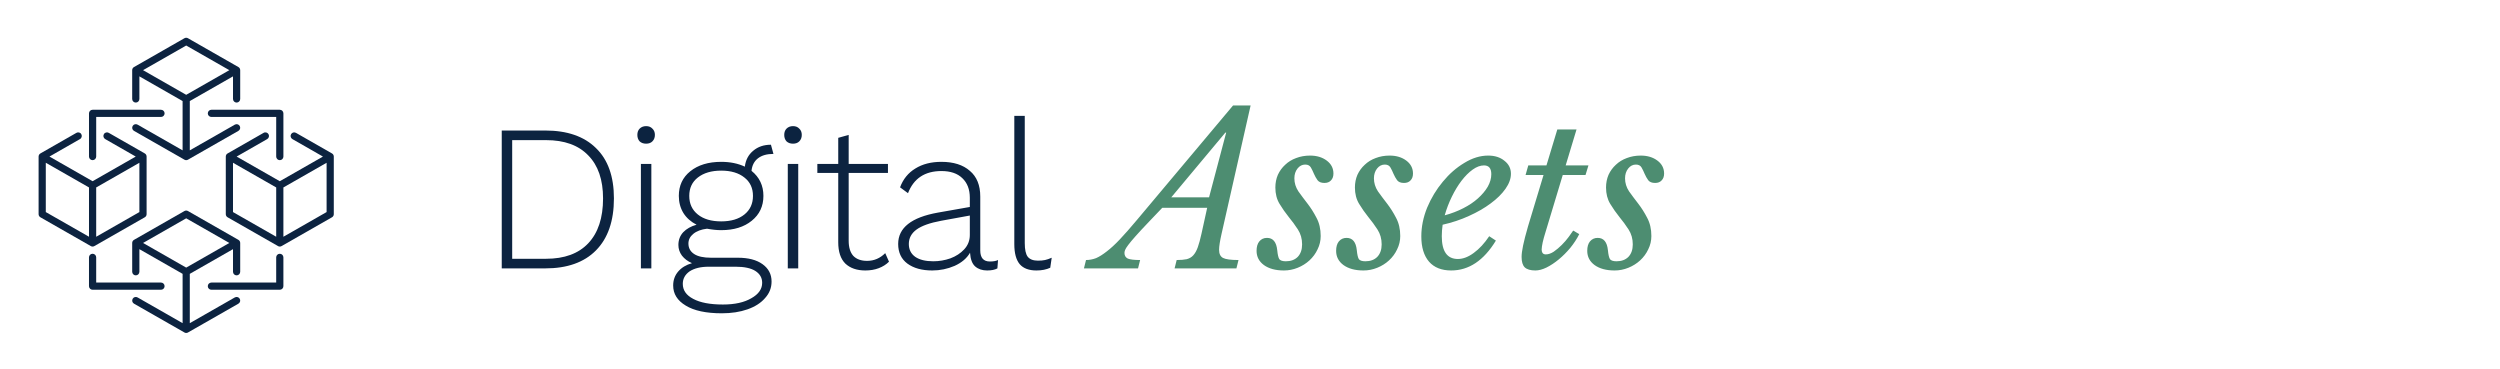
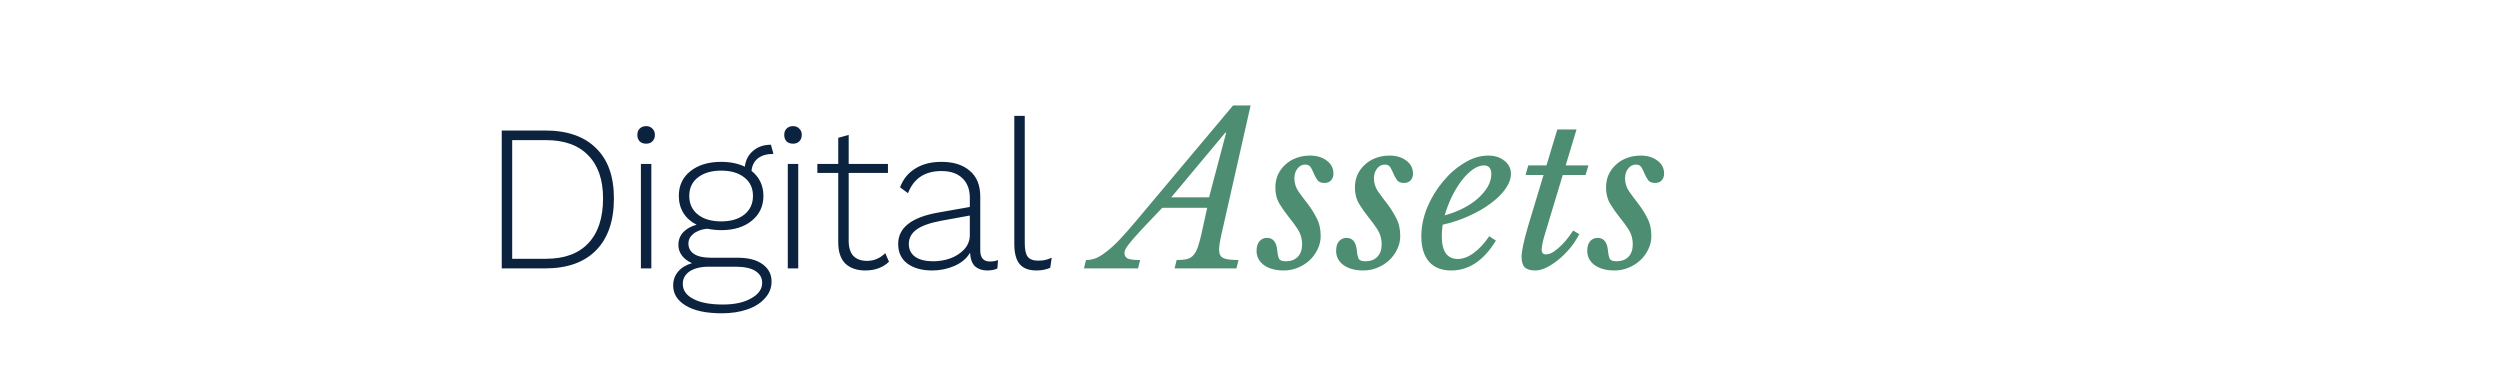
<svg xmlns="http://www.w3.org/2000/svg" width="271" height="40" viewBox="0 0 271 40" fill="none">
  <g clip-path="url(#clip0_816_1324)">
-     <path d="M35.987 16.633L32.084 14.401C31.898 14.294 31.658 14.357 31.553 14.546C31.445 14.733 31.51 14.972 31.697 15.078L35.007 16.972L30.33 19.644L25.652 16.972L28.962 15.078C29.149 14.971 29.214 14.733 29.107 14.546C29 14.357 28.759 14.294 28.575 14.401L24.672 16.633C24.55 16.701 24.476 16.831 24.476 16.972V23.215C24.476 23.356 24.55 23.485 24.672 23.554L30.136 26.675C30.256 26.746 30.403 26.746 30.523 26.675L35.987 23.554C36.109 23.485 36.183 23.356 36.183 23.215V16.972C36.183 16.831 36.108 16.701 35.987 16.633H35.987ZM29.94 25.663L25.257 22.988V17.643L29.94 20.319V25.663V25.663ZM35.403 22.988L30.72 25.664V20.32L35.403 17.644V22.989V22.988Z" fill="#0C2340" />
-     <path d="M25.453 32.242L20.574 35.03V29.685L25.257 27.009V29.459C25.257 29.674 25.431 29.85 25.647 29.85C25.863 29.85 26.038 29.674 26.038 29.459V26.337C26.038 26.197 25.963 26.067 25.841 25.999L20.377 22.877C20.257 22.806 20.111 22.806 19.99 22.877L14.527 25.999C14.404 26.067 14.33 26.197 14.33 26.337V29.459C14.33 29.674 14.505 29.85 14.72 29.85C14.936 29.85 15.111 29.674 15.111 29.459V27.009L19.794 29.685V35.03L14.914 32.242C14.728 32.136 14.489 32.198 14.382 32.387C14.275 32.575 14.34 32.812 14.527 32.919L19.991 36.04C20.111 36.111 20.258 36.111 20.378 36.04L25.842 32.919C26.029 32.812 26.094 32.575 25.987 32.387C25.88 32.198 25.639 32.136 25.455 32.242H25.453ZM20.183 29.009L15.507 26.337L20.183 23.665L24.86 26.337L20.183 29.009Z" fill="#0C2340" />
    <path d="M14.526 14.188L19.99 17.309C20.11 17.38 20.257 17.38 20.377 17.309L25.841 14.188C26.028 14.081 26.093 13.844 25.986 13.656C25.878 13.468 25.638 13.405 25.454 13.512L20.574 16.299V10.954L25.257 8.278V10.728C25.257 10.943 25.432 11.119 25.648 11.119C25.863 11.119 26.038 10.943 26.038 10.728V7.606C26.038 7.466 25.963 7.336 25.841 7.268L20.377 4.145C20.256 4.075 20.11 4.075 19.989 4.145L14.526 7.267C14.403 7.336 14.329 7.466 14.329 7.606V10.728C14.329 10.943 14.504 11.118 14.72 11.118C14.935 11.118 15.11 10.943 15.11 10.728V8.278L19.793 10.954V16.298L14.913 13.511C14.727 13.404 14.488 13.467 14.381 13.656C14.274 13.843 14.339 14.081 14.526 14.188V14.188ZM15.507 7.606L20.183 4.934L24.86 7.606L20.183 10.278L15.507 7.606V7.606Z" fill="#0C2340" />
    <path d="M17.842 31.02C17.842 30.805 17.668 30.629 17.452 30.629H10.427V27.898C10.427 27.683 10.253 27.507 10.037 27.507C9.821 27.507 9.646 27.683 9.646 27.898V31.02C9.646 31.235 9.821 31.41 10.037 31.41H17.451C17.667 31.41 17.842 31.235 17.842 31.02H17.842Z" fill="#0C2340" />
-     <path d="M10.037 17.361C10.253 17.361 10.428 17.186 10.428 16.971V12.678H17.452C17.668 12.678 17.843 12.503 17.843 12.288C17.843 12.073 17.668 11.898 17.452 11.898H10.038C9.822 11.898 9.647 12.073 9.647 12.288V16.971C9.647 17.186 9.822 17.361 10.038 17.361H10.037Z" fill="#0C2340" />
-     <path d="M30.33 27.508C30.114 27.508 29.939 27.683 29.939 27.898V30.63H22.915C22.699 30.63 22.524 30.805 22.524 31.02C22.524 31.235 22.699 31.41 22.915 31.41H30.329C30.545 31.41 30.72 31.235 30.72 31.02V27.898C30.72 27.683 30.545 27.508 30.329 27.508H30.33Z" fill="#0C2340" />
+     <path d="M30.33 27.508C30.114 27.508 29.939 27.683 29.939 27.898V30.63H22.915C22.699 30.63 22.524 30.805 22.524 31.02C22.524 31.235 22.699 31.41 22.915 31.41H30.329C30.545 31.41 30.72 31.235 30.72 31.02V27.898C30.72 27.683 30.545 27.508 30.329 27.508H30.33" fill="#0C2340" />
    <path d="M22.525 12.289C22.525 12.504 22.7 12.679 22.916 12.679H29.94V16.971C29.94 17.186 30.115 17.362 30.331 17.362C30.547 17.362 30.721 17.186 30.721 16.971V12.289C30.721 12.074 30.547 11.898 30.331 11.898H22.916C22.701 11.898 22.526 12.074 22.526 12.289H22.525Z" fill="#0C2340" />
    <path d="M10.231 26.674L15.695 23.553C15.817 23.485 15.891 23.355 15.891 23.215V16.971C15.891 16.831 15.816 16.701 15.695 16.632L11.792 14.401C11.606 14.294 11.366 14.356 11.26 14.545C11.153 14.733 11.217 14.971 11.405 15.077L14.714 16.971L10.037 19.643L5.36 16.971L8.669 15.077C8.857 14.97 8.922 14.733 8.814 14.545C8.707 14.356 8.466 14.294 8.282 14.401L4.38 16.633C4.258 16.701 4.184 16.831 4.184 16.971V23.215C4.184 23.355 4.258 23.485 4.38 23.554L9.844 26.675C9.964 26.746 10.111 26.746 10.231 26.675V26.674ZM10.427 20.319L15.11 17.643V22.988L10.427 25.664V20.32V20.319ZM9.647 25.663L4.964 22.988V17.643L9.647 20.319V25.663V25.663Z" fill="#0C2340" />
  </g>
  <path d="M59.099 14.148C61.484 14.148 63.318 14.782 64.601 16.05C65.9 17.303 66.549 19.122 66.549 21.507C66.549 23.953 65.9 25.832 64.601 27.145C63.318 28.444 61.484 29.093 59.099 29.093H54.389V14.148H59.099ZM59.19 28.051C61.182 28.051 62.707 27.493 63.764 26.375C64.835 25.243 65.371 23.621 65.371 21.507C65.371 19.484 64.835 17.93 63.764 16.843C62.707 15.741 61.182 15.19 59.19 15.19H55.521V28.051H59.19ZM70.04 15.575C69.753 15.575 69.519 15.492 69.338 15.325C69.172 15.144 69.089 14.91 69.089 14.623C69.089 14.337 69.172 14.11 69.338 13.944C69.519 13.763 69.753 13.672 70.04 13.672C70.327 13.672 70.553 13.763 70.719 13.944C70.9 14.11 70.991 14.337 70.991 14.623C70.991 14.91 70.9 15.144 70.719 15.325C70.553 15.492 70.327 15.575 70.04 15.575ZM70.606 29.093H69.474V17.771H70.606V29.093ZM79.992 27.938C81.124 27.938 82.015 28.172 82.664 28.64C83.313 29.108 83.638 29.734 83.638 30.519C83.638 31.199 83.404 31.795 82.936 32.308C82.483 32.837 81.849 33.244 81.034 33.531C80.218 33.818 79.29 33.961 78.248 33.961C76.543 33.961 75.237 33.682 74.331 33.123C73.425 32.58 72.972 31.855 72.972 30.95C72.972 30.361 73.154 29.855 73.516 29.432C73.878 29.01 74.376 28.708 75.01 28.527C74.558 28.33 74.195 28.059 73.924 27.712C73.667 27.364 73.538 26.979 73.538 26.557C73.538 26.013 73.712 25.553 74.059 25.175C74.422 24.798 74.905 24.526 75.508 24.36C74.89 24.043 74.414 23.621 74.082 23.092C73.75 22.549 73.584 21.93 73.584 21.235C73.584 20.118 73.999 19.228 74.829 18.564C75.675 17.884 76.792 17.544 78.18 17.544C79.147 17.544 79.999 17.718 80.739 18.065C80.83 17.341 81.132 16.767 81.645 16.344C82.158 15.907 82.8 15.688 83.57 15.688L83.841 16.684C83.132 16.684 82.573 16.843 82.166 17.16C81.758 17.477 81.524 17.93 81.464 18.518C82.324 19.213 82.754 20.118 82.754 21.235C82.754 22.352 82.332 23.251 81.487 23.93C80.656 24.609 79.554 24.949 78.18 24.949C77.713 24.949 77.199 24.896 76.641 24.791C76.007 24.866 75.508 25.055 75.146 25.357C74.799 25.643 74.625 25.991 74.625 26.398C74.625 26.881 74.829 27.259 75.237 27.53C75.644 27.802 76.256 27.938 77.071 27.938H79.992ZM74.716 21.235C74.716 22.081 75.025 22.753 75.644 23.251C76.263 23.749 77.109 23.998 78.18 23.998C79.237 23.998 80.075 23.749 80.694 23.251C81.313 22.753 81.622 22.081 81.622 21.235C81.622 20.39 81.313 19.726 80.694 19.243C80.075 18.745 79.237 18.496 78.18 18.496C77.124 18.496 76.278 18.745 75.644 19.243C75.025 19.726 74.716 20.39 74.716 21.235ZM78.362 33.01C79.645 33.01 80.671 32.784 81.441 32.331C82.226 31.893 82.619 31.334 82.619 30.655C82.619 30.112 82.37 29.681 81.871 29.364C81.388 29.063 80.679 28.912 79.743 28.912H76.822C75.961 28.912 75.275 29.078 74.761 29.41C74.263 29.757 74.014 30.21 74.014 30.768C74.014 31.463 74.391 32.006 75.146 32.399C75.901 32.806 76.973 33.01 78.362 33.01ZM85.962 15.575C85.675 15.575 85.441 15.492 85.26 15.325C85.094 15.144 85.011 14.91 85.011 14.623C85.011 14.337 85.094 14.11 85.26 13.944C85.441 13.763 85.675 13.672 85.962 13.672C86.249 13.672 86.475 13.763 86.641 13.944C86.822 14.11 86.913 14.337 86.913 14.623C86.913 14.91 86.822 15.144 86.641 15.325C86.475 15.492 86.249 15.575 85.962 15.575ZM86.528 29.093H85.396V17.771H86.528V29.093ZM96.367 28.368C96.065 28.67 95.695 28.904 95.257 29.07C94.82 29.236 94.337 29.319 93.808 29.319C92.888 29.319 92.163 29.07 91.635 28.572C91.121 28.059 90.865 27.289 90.865 26.262V18.745H88.6V17.771H90.865V14.941L91.997 14.623V17.771H96.254V18.745H91.997V26.104C91.997 26.813 92.163 27.357 92.495 27.734C92.842 28.096 93.34 28.278 93.99 28.278C94.744 28.278 95.401 27.998 95.959 27.44L96.367 28.368ZM107.303 28.346C107.68 28.346 107.975 28.293 108.186 28.187L108.118 29.093C107.846 29.244 107.476 29.319 107.008 29.319C106.48 29.319 106.05 29.176 105.718 28.889C105.386 28.602 105.197 28.104 105.152 27.395C104.804 27.998 104.246 28.474 103.476 28.821C102.706 29.153 101.899 29.319 101.053 29.319C99.936 29.319 99.038 29.07 98.359 28.572C97.694 28.074 97.362 27.364 97.362 26.444C97.362 24.692 98.796 23.56 101.665 23.047L105.129 22.436V21.439C105.129 20.534 104.857 19.824 104.314 19.311C103.786 18.797 103.031 18.541 102.05 18.541C100.253 18.541 99.046 19.341 98.427 20.941L97.566 20.307C97.898 19.416 98.449 18.737 99.219 18.269C99.989 17.786 100.932 17.544 102.05 17.544C103.363 17.544 104.389 17.869 105.129 18.518C105.884 19.152 106.261 20.081 106.261 21.303V27.145C106.261 27.945 106.608 28.346 107.303 28.346ZM101.166 28.323C101.8 28.323 102.419 28.217 103.023 28.006C103.627 27.779 104.125 27.455 104.518 27.032C104.925 26.594 105.129 26.074 105.129 25.47V23.364L102.027 23.93C100.804 24.157 99.913 24.474 99.355 24.881C98.796 25.289 98.517 25.809 98.517 26.444C98.517 27.047 98.751 27.515 99.219 27.847C99.687 28.164 100.336 28.323 101.166 28.323ZM111.084 26.353C111.084 27.047 111.189 27.538 111.401 27.825C111.627 28.111 111.997 28.255 112.51 28.255C112.812 28.255 113.069 28.232 113.28 28.187C113.491 28.142 113.733 28.059 114.005 27.938L113.846 29.025C113.423 29.221 112.925 29.319 112.352 29.319C111.536 29.319 110.933 29.093 110.54 28.64C110.148 28.172 109.951 27.447 109.951 26.466V12.563H111.084V26.353Z" fill="#0C2340" />
  <path d="M132.42 25.334C132.239 26.134 132.148 26.715 132.148 27.078C132.148 27.515 132.292 27.81 132.578 27.961C132.865 28.111 133.424 28.187 134.254 28.187L134.028 29.093H127.325L127.552 28.187C127.989 28.187 128.352 28.157 128.638 28.096C128.925 28.021 129.159 27.885 129.34 27.689C129.537 27.477 129.703 27.183 129.839 26.806C129.974 26.428 130.11 25.93 130.246 25.311L130.858 22.526H125.989L124.563 24.021C123.944 24.67 123.453 25.198 123.091 25.606C122.744 25.998 122.479 26.315 122.298 26.557C122.117 26.798 122.004 26.979 121.959 27.1C121.913 27.221 121.891 27.327 121.891 27.417C121.891 27.704 122.011 27.908 122.253 28.029C122.51 28.134 122.955 28.187 123.589 28.187L123.363 29.093H117.498L117.724 28.187C118.087 28.187 118.449 28.119 118.811 27.983C119.158 27.832 119.543 27.591 119.966 27.259C120.404 26.927 120.879 26.489 121.393 25.945C121.921 25.387 122.532 24.692 123.227 23.862L133.665 11.431H135.567L132.42 25.334ZM131.061 21.394L132.918 14.374H132.828L126.963 21.394H131.061ZM138.249 20.33C138.249 19.831 138.34 19.371 138.521 18.948C138.717 18.526 138.982 18.163 139.314 17.861C139.646 17.544 140.038 17.303 140.491 17.137C140.959 16.956 141.465 16.865 142.008 16.865C142.733 16.865 143.337 17.046 143.82 17.409C144.303 17.771 144.544 18.239 144.544 18.813C144.544 19.13 144.454 19.379 144.273 19.56C144.107 19.741 143.873 19.831 143.571 19.831C143.223 19.831 142.974 19.733 142.823 19.537C142.672 19.326 142.544 19.099 142.439 18.858C142.333 18.601 142.22 18.367 142.099 18.156C141.978 17.945 141.774 17.839 141.487 17.839C141.155 17.839 140.876 17.982 140.65 18.269C140.423 18.556 140.31 18.911 140.31 19.333C140.31 19.831 140.453 20.299 140.74 20.737C141.042 21.16 141.374 21.605 141.737 22.073C142.099 22.541 142.423 23.055 142.71 23.613C143.012 24.172 143.163 24.828 143.163 25.583C143.163 26.096 143.05 26.579 142.823 27.032C142.612 27.485 142.318 27.885 141.94 28.232C141.578 28.564 141.155 28.829 140.672 29.025C140.189 29.221 139.691 29.319 139.178 29.319C138.272 29.319 137.547 29.123 137.004 28.73C136.476 28.338 136.212 27.825 136.212 27.191C136.212 26.753 136.31 26.413 136.506 26.172C136.717 25.915 136.996 25.787 137.344 25.787C137.993 25.787 138.363 26.232 138.453 27.123C138.499 27.606 138.574 27.93 138.68 28.096C138.8 28.247 139.034 28.323 139.382 28.323C139.925 28.323 140.355 28.164 140.672 27.847C140.989 27.515 141.148 27.062 141.148 26.489C141.148 25.885 140.997 25.349 140.695 24.881C140.393 24.413 140.061 23.96 139.699 23.522C139.336 23.07 139.004 22.594 138.702 22.096C138.4 21.598 138.249 21.009 138.249 20.33ZM146.873 20.33C146.873 19.831 146.964 19.371 147.145 18.948C147.341 18.526 147.606 18.163 147.938 17.861C148.27 17.544 148.662 17.303 149.115 17.137C149.583 16.956 150.089 16.865 150.632 16.865C151.357 16.865 151.961 17.046 152.444 17.409C152.927 17.771 153.168 18.239 153.168 18.813C153.168 19.13 153.078 19.379 152.897 19.56C152.731 19.741 152.497 19.831 152.195 19.831C151.848 19.831 151.598 19.733 151.447 19.537C151.297 19.326 151.168 19.099 151.063 18.858C150.957 18.601 150.844 18.367 150.723 18.156C150.602 17.945 150.398 17.839 150.112 17.839C149.779 17.839 149.5 17.982 149.274 18.269C149.047 18.556 148.934 18.911 148.934 19.333C148.934 19.831 149.077 20.299 149.364 20.737C149.666 21.16 149.998 21.605 150.361 22.073C150.723 22.541 151.047 23.055 151.334 23.613C151.636 24.172 151.787 24.828 151.787 25.583C151.787 26.096 151.674 26.579 151.447 27.032C151.236 27.485 150.942 27.885 150.564 28.232C150.202 28.564 149.779 28.829 149.296 29.025C148.813 29.221 148.315 29.319 147.802 29.319C146.896 29.319 146.172 29.123 145.628 28.73C145.1 28.338 144.836 27.825 144.836 27.191C144.836 26.753 144.934 26.413 145.13 26.172C145.341 25.915 145.621 25.787 145.968 25.787C146.617 25.787 146.987 26.232 147.077 27.123C147.123 27.606 147.198 27.93 147.304 28.096C147.424 28.247 147.658 28.323 148.006 28.323C148.549 28.323 148.979 28.164 149.296 27.847C149.613 27.515 149.772 27.062 149.772 26.489C149.772 25.885 149.621 25.349 149.319 24.881C149.017 24.413 148.685 23.96 148.323 23.522C147.96 23.07 147.628 22.594 147.326 22.096C147.024 21.598 146.873 21.009 146.873 20.33ZM162.155 26.081C160.841 28.24 159.226 29.319 157.309 29.319C156.267 29.319 155.467 29.002 154.909 28.368C154.35 27.719 154.071 26.806 154.071 25.628C154.071 24.587 154.282 23.545 154.705 22.503C155.143 21.462 155.709 20.526 156.403 19.696C157.098 18.85 157.875 18.171 158.736 17.658C159.596 17.129 160.456 16.865 161.317 16.865C162.042 16.865 162.63 17.054 163.083 17.431C163.551 17.794 163.785 18.262 163.785 18.835C163.785 19.364 163.589 19.907 163.196 20.466C162.804 21.024 162.268 21.552 161.589 22.051C160.924 22.549 160.139 23.002 159.234 23.409C158.343 23.817 157.392 24.134 156.381 24.36C156.35 24.572 156.328 24.783 156.313 24.994C156.298 25.191 156.29 25.394 156.29 25.606C156.29 27.251 156.871 28.074 158.034 28.074C158.592 28.074 159.166 27.855 159.755 27.417C160.358 26.979 160.917 26.375 161.43 25.606L162.155 26.081ZM160.864 17.93C160.472 17.93 160.064 18.08 159.641 18.382C159.219 18.684 158.811 19.092 158.419 19.605C158.041 20.103 157.694 20.677 157.377 21.326C157.06 21.975 156.803 22.647 156.607 23.341C157.332 23.145 158.003 22.888 158.622 22.571C159.241 22.254 159.77 21.9 160.207 21.507C160.66 21.1 161.015 20.677 161.272 20.239C161.528 19.786 161.657 19.333 161.657 18.881C161.657 18.247 161.392 17.93 160.864 17.93ZM169.402 18.971L167.523 25.198C167.266 26.013 167.13 26.632 167.115 27.055C167.115 27.191 167.145 27.311 167.206 27.417C167.281 27.523 167.402 27.576 167.568 27.576C167.84 27.576 168.126 27.477 168.428 27.281C168.73 27.07 169.017 26.828 169.289 26.557C169.576 26.27 169.825 25.983 170.036 25.696C170.262 25.394 170.428 25.16 170.534 24.994L171.191 25.379C170.934 25.892 170.61 26.391 170.217 26.874C169.825 27.342 169.409 27.757 168.972 28.119C168.534 28.481 168.089 28.776 167.636 29.002C167.198 29.213 166.798 29.319 166.436 29.319C165.907 29.319 165.522 29.206 165.281 28.98C165.054 28.753 164.941 28.376 164.941 27.847C164.941 27.546 164.994 27.138 165.1 26.625C165.205 26.111 165.386 25.409 165.643 24.519L167.319 18.971H165.371L165.666 17.93H167.636L168.813 14.035H170.896L169.719 17.93H172.187L171.87 18.971H169.402ZM174.094 20.33C174.094 19.831 174.185 19.371 174.366 18.948C174.562 18.526 174.827 18.163 175.159 17.861C175.491 17.544 175.883 17.303 176.336 17.137C176.804 16.956 177.31 16.865 177.853 16.865C178.578 16.865 179.182 17.046 179.665 17.409C180.148 17.771 180.389 18.239 180.389 18.813C180.389 19.13 180.299 19.379 180.118 19.56C179.952 19.741 179.718 19.831 179.416 19.831C179.069 19.831 178.819 19.733 178.668 19.537C178.518 19.326 178.389 19.099 178.284 18.858C178.178 18.601 178.065 18.367 177.944 18.156C177.823 17.945 177.619 17.839 177.333 17.839C177 17.839 176.721 17.982 176.495 18.269C176.268 18.556 176.155 18.911 176.155 19.333C176.155 19.831 176.298 20.299 176.585 20.737C176.887 21.16 177.219 21.605 177.582 22.073C177.944 22.541 178.268 23.055 178.555 23.613C178.857 24.172 179.008 24.828 179.008 25.583C179.008 26.096 178.895 26.579 178.668 27.032C178.457 27.485 178.163 27.885 177.785 28.232C177.423 28.564 177 28.829 176.517 29.025C176.034 29.221 175.536 29.319 175.023 29.319C174.117 29.319 173.393 29.123 172.849 28.73C172.321 28.338 172.057 27.825 172.057 27.191C172.057 26.753 172.155 26.413 172.351 26.172C172.562 25.915 172.842 25.787 173.189 25.787C173.838 25.787 174.208 26.232 174.298 27.123C174.344 27.606 174.419 27.93 174.525 28.096C174.645 28.247 174.879 28.323 175.227 28.323C175.77 28.323 176.2 28.164 176.517 27.847C176.834 27.515 176.993 27.062 176.993 26.489C176.993 25.885 176.842 25.349 176.54 24.881C176.238 24.413 175.906 23.96 175.544 23.522C175.181 23.07 174.849 22.594 174.547 22.096C174.245 21.598 174.094 21.009 174.094 20.33Z" fill="#4D8D71" />
  <defs>
    <clipPath id="clip0_816_1324">
-       <rect width="32" height="32" fill="white" transform="translate(4.184 4.093)" />
-     </clipPath>
+       </clipPath>
  </defs>
</svg>